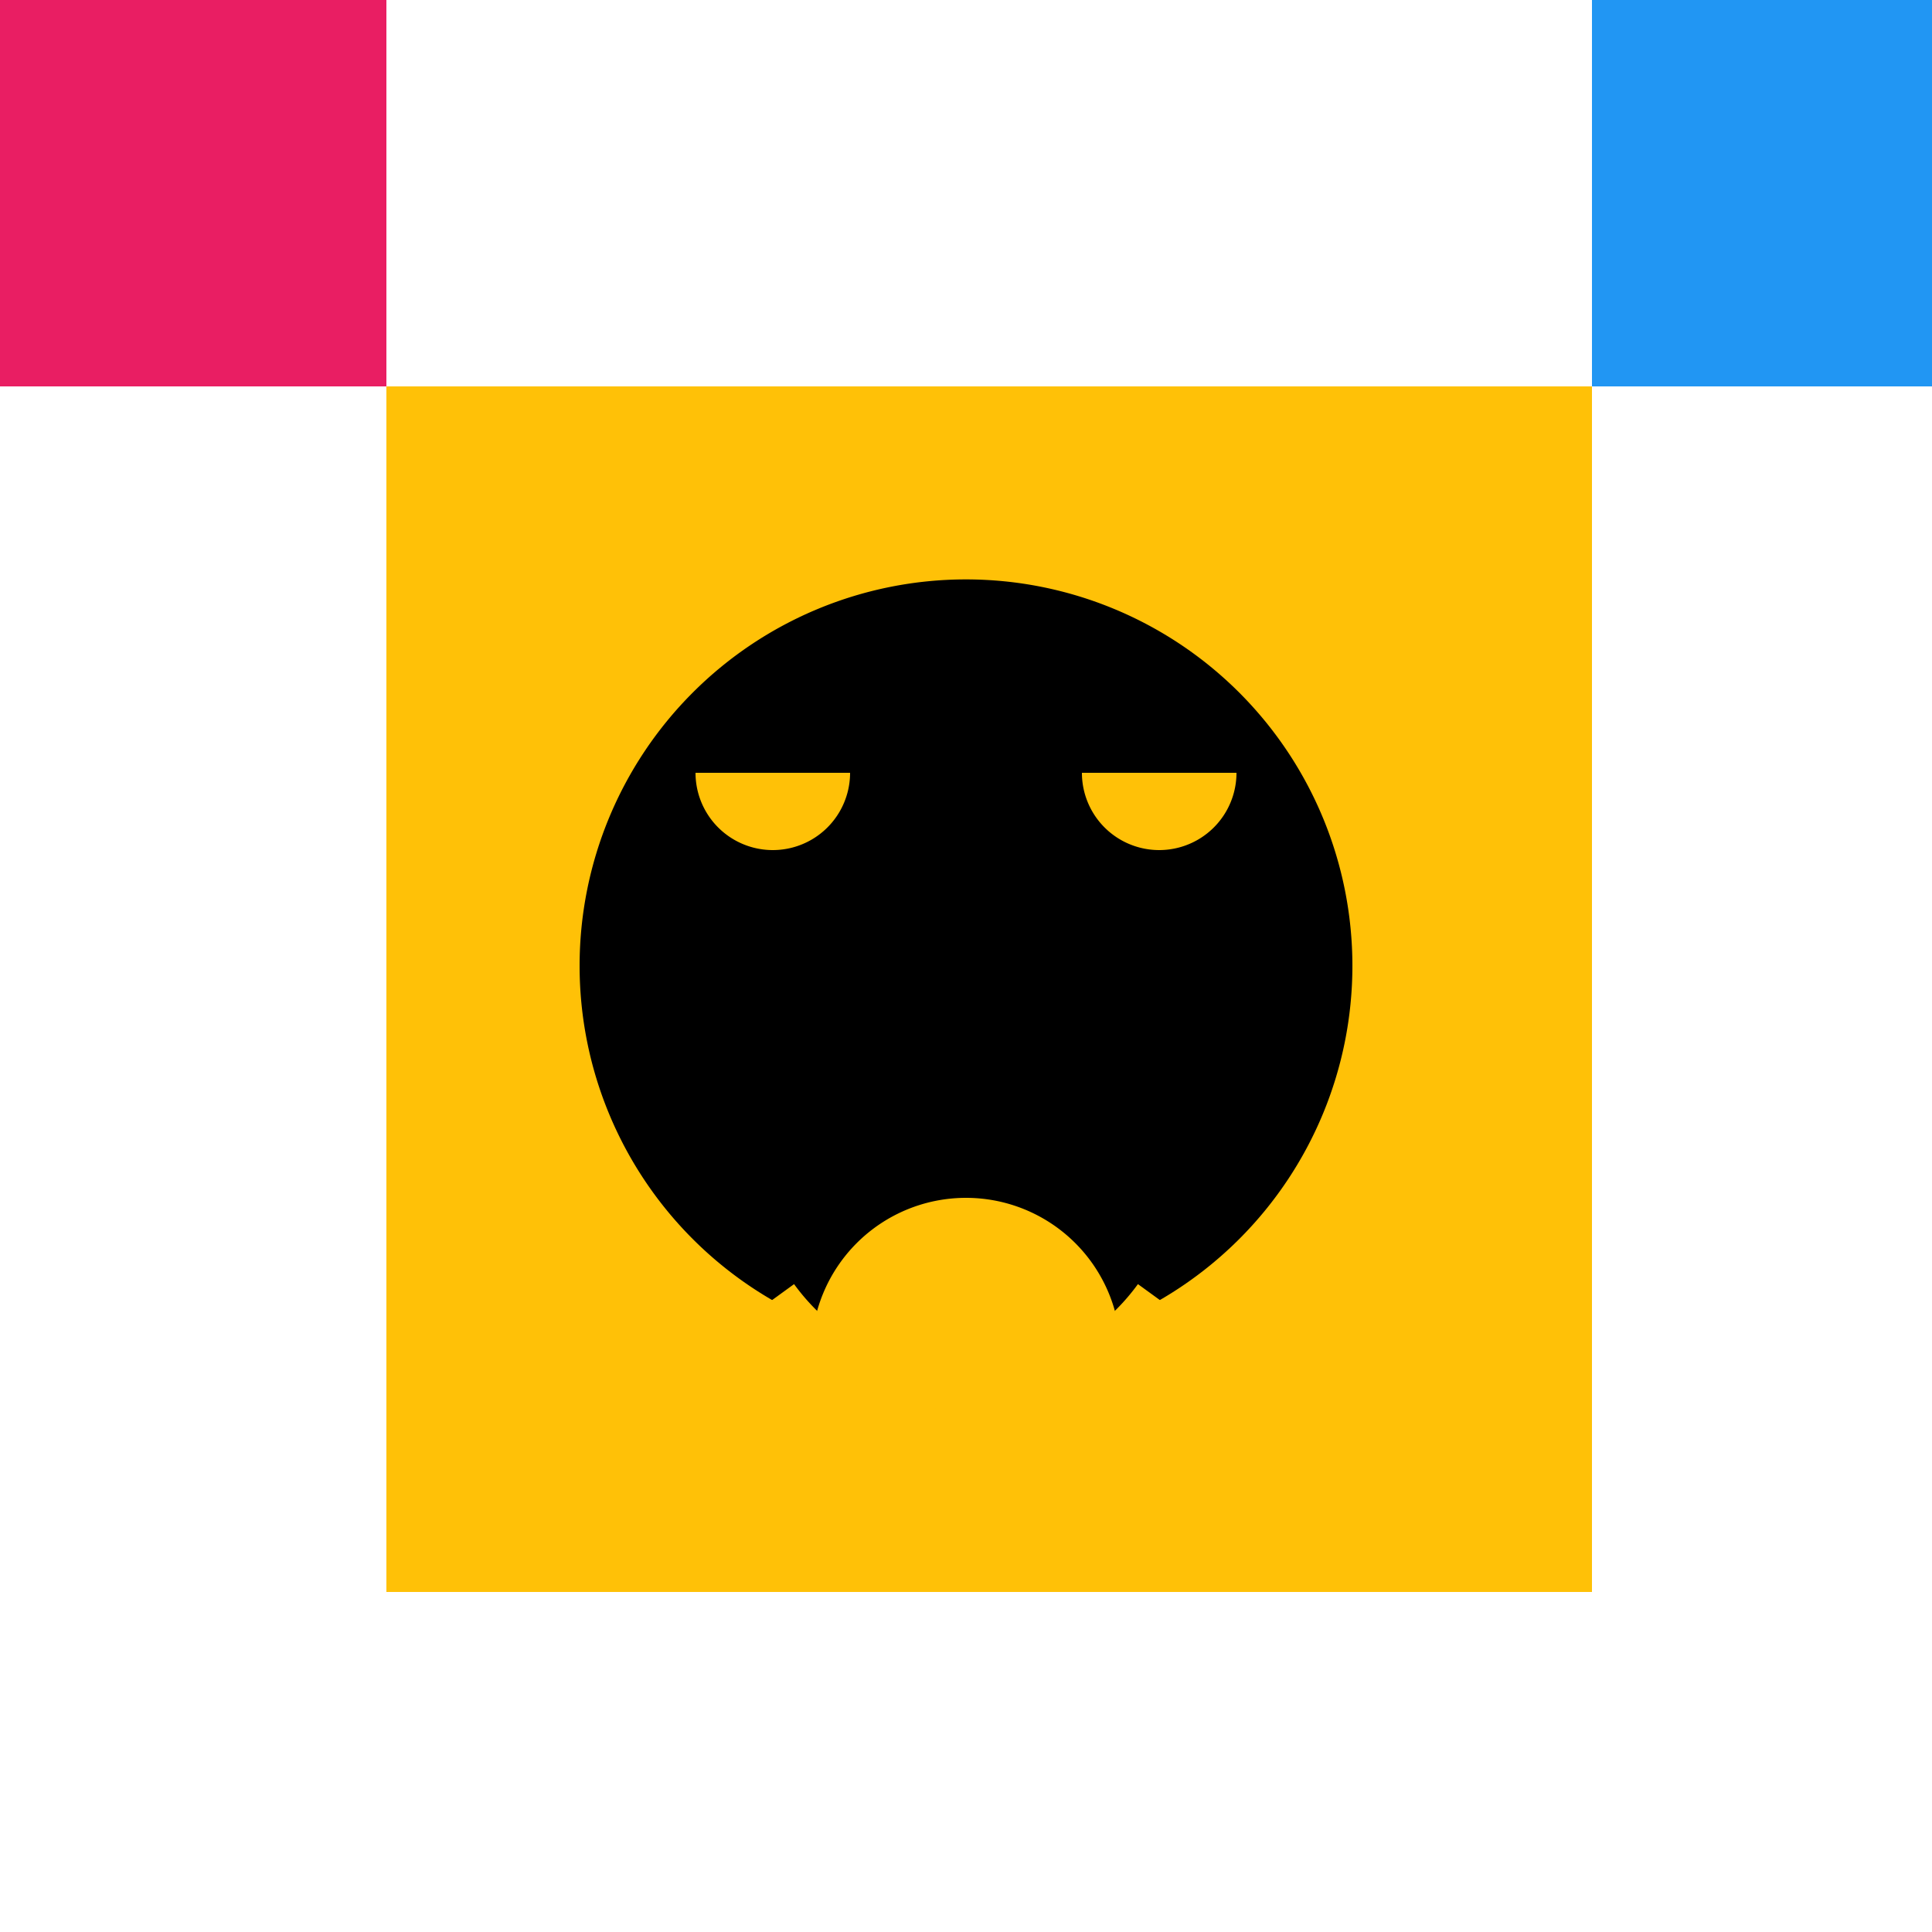
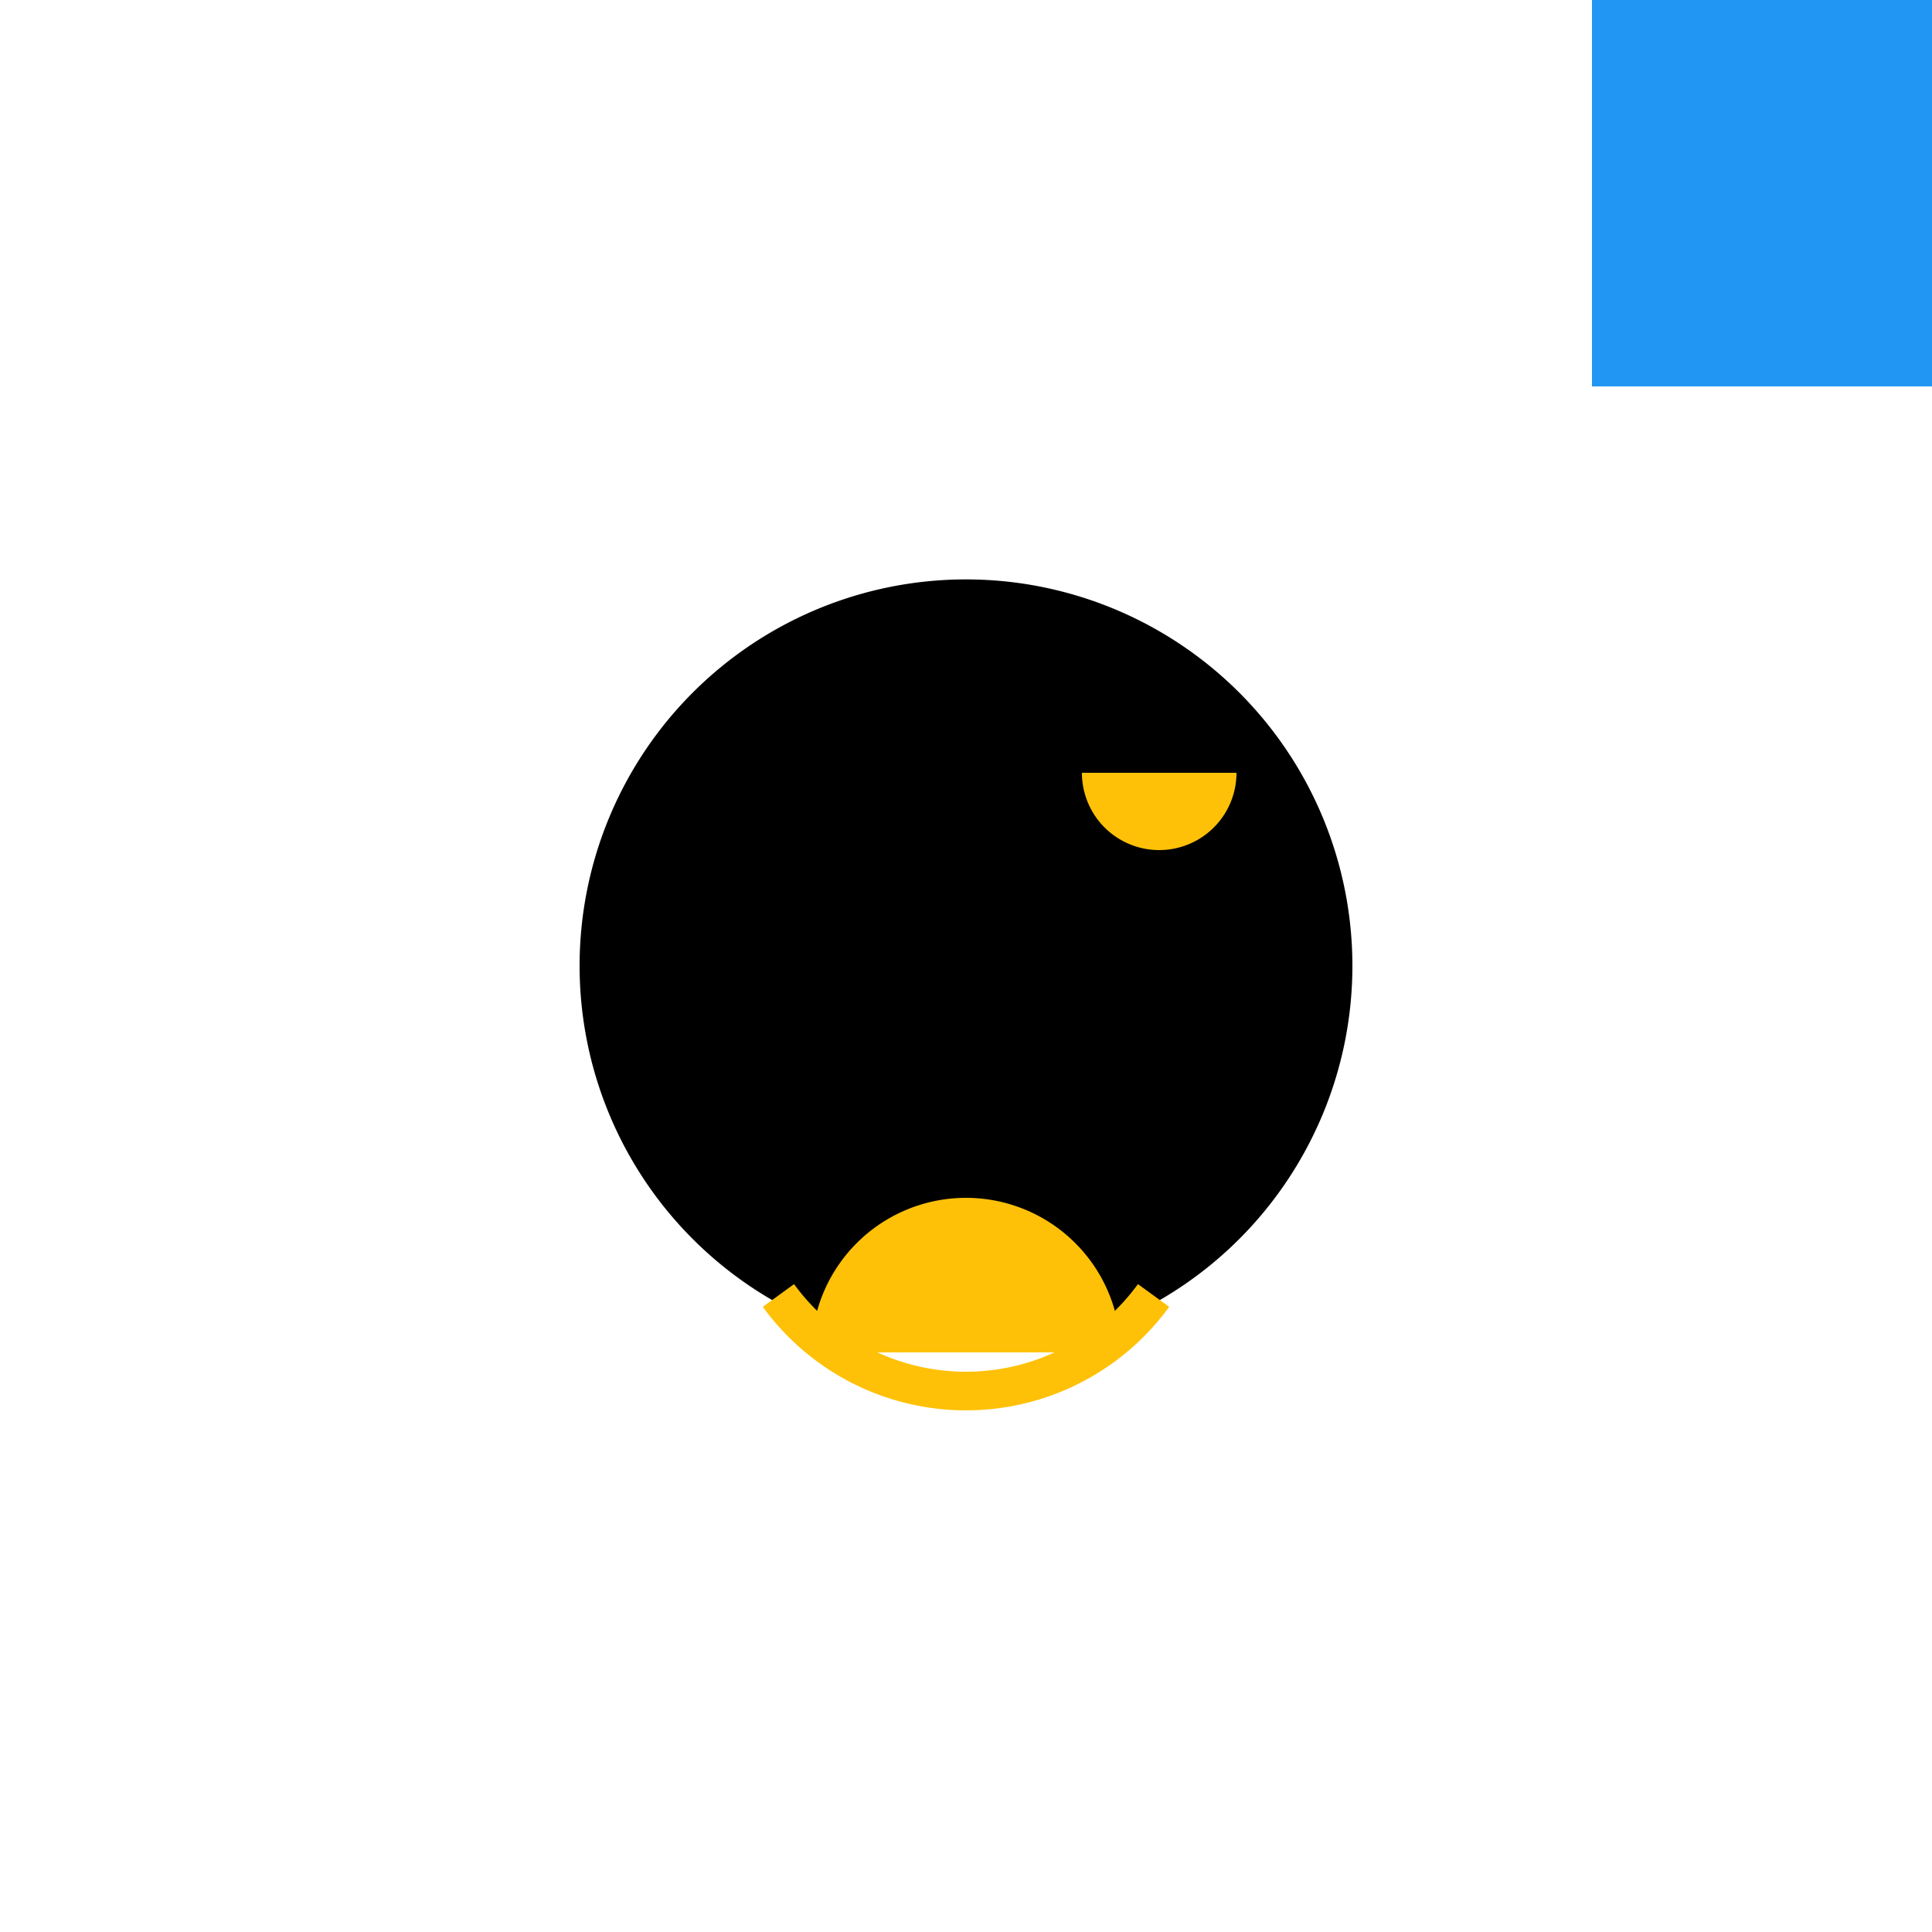
<svg xmlns="http://www.w3.org/2000/svg" width="500" height="500">
  <defs />
  <g>
    <rect fill="#FFFFFF" stroke="none" x="0" y="0" width="512" height="512" />
-     <rect fill="#FFC107" stroke="none" x="100" y="100" width="312" height="312" />
-     <rect fill="#E91E63" stroke="none" x="0" y="0" width="100" height="100" />
    <rect fill="#2196F3" stroke="none" x="412" y="0" width="100" height="100" />
    <path fill="#FFC107" stroke="none" paint-order="stroke fill markers" d=" M 150 250 L 200 200 L 200 300 Z" />
-     <path fill="#2196F3" stroke="none" paint-order="stroke fill markers" d=" M 487 50 A 25 25 0 1 1 487 49.975 Z" />
+     <path fill="#2196F3" stroke="none" paint-order="stroke fill markers" d=" M 487 50 A 25 25 0 1 1 487 49.975 " />
    <path fill="#000000" stroke="none" paint-order="stroke fill markers" d=" M 350 250 A 100 100 0 1 1 350 249.9 Z" />
-     <path fill="#FFC107" stroke="none" paint-order="stroke fill markers" d=" M 220 200 A 20 20 0 0 1 180 200 Z" />
    <path fill="#FFC107" stroke="none" paint-order="stroke fill markers" d=" M 320 200 A 20 20 0 0 1 280 200 Z" />
    <path fill="none" stroke="#FFC107" paint-order="fill stroke markers" d=" M 298.541 335.267 A 60 60 0 0 1 201.459 335.267" stroke-miterlimit="10" stroke-width="10" stroke-dasharray="" />
    <path fill="#FFC107" stroke="none" paint-order="stroke fill markers" d=" M 290 350 A 40 40 0 1 0 210 350 Z" />
  </g>
</svg>